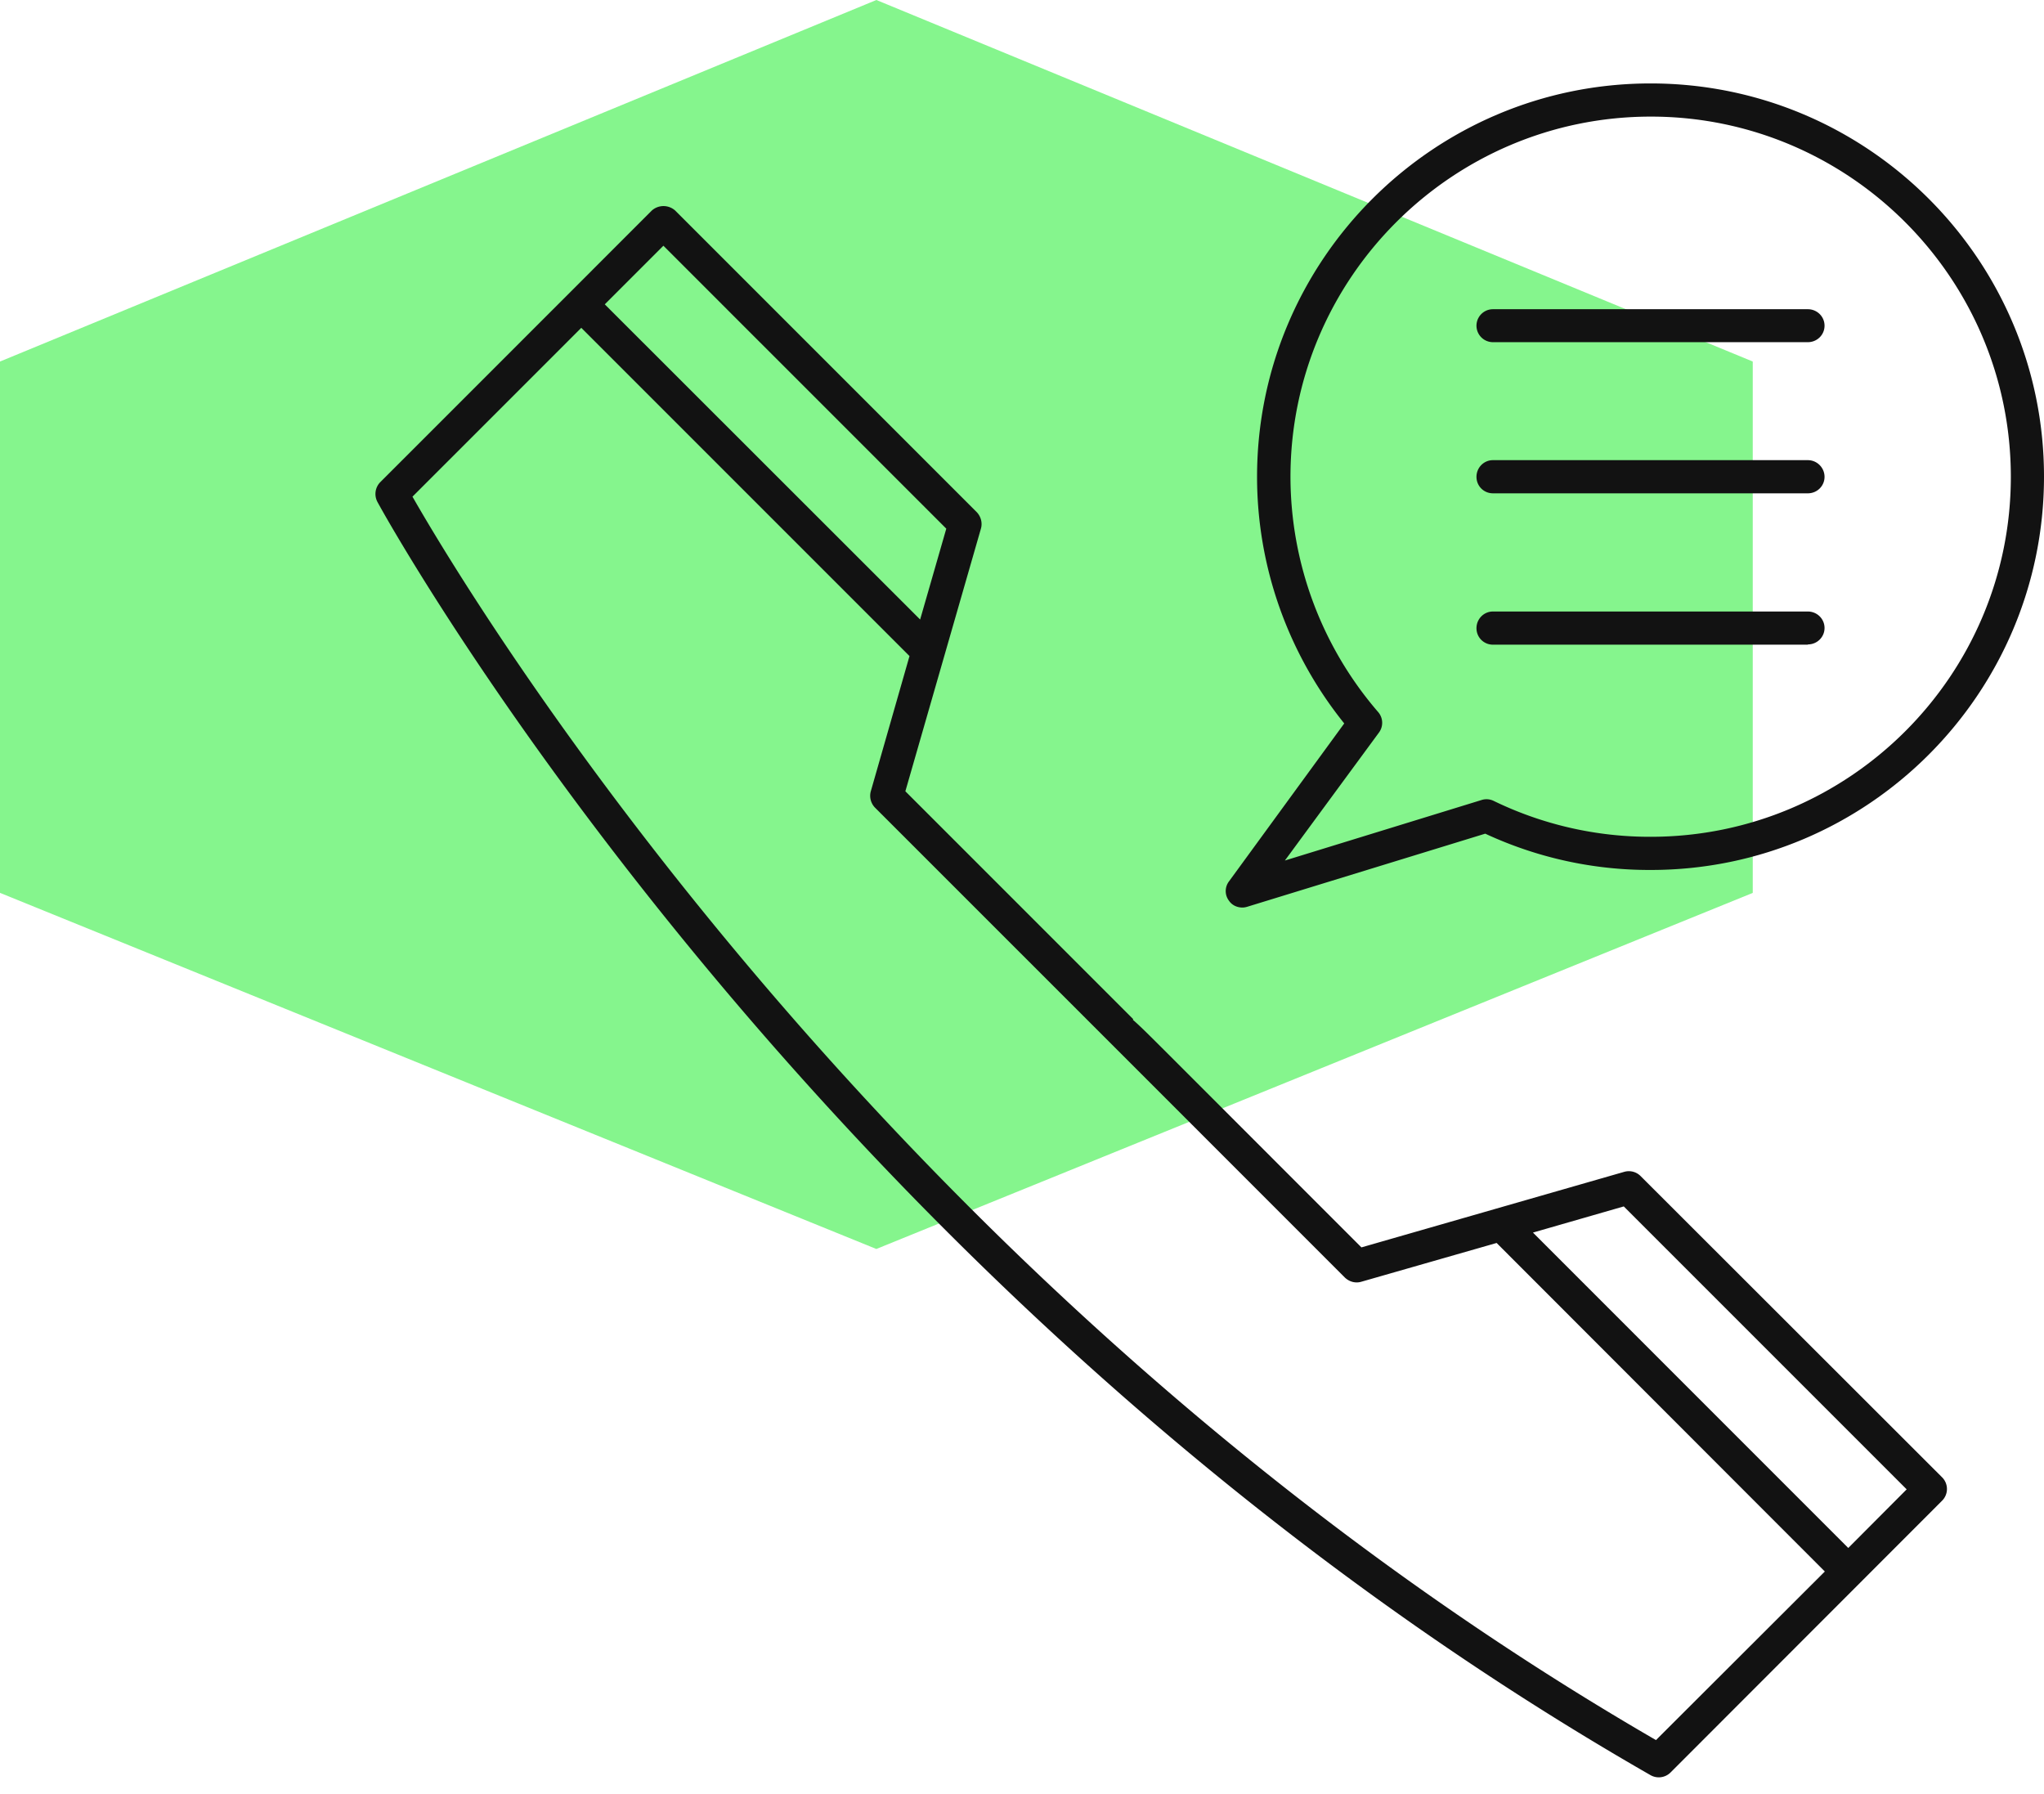
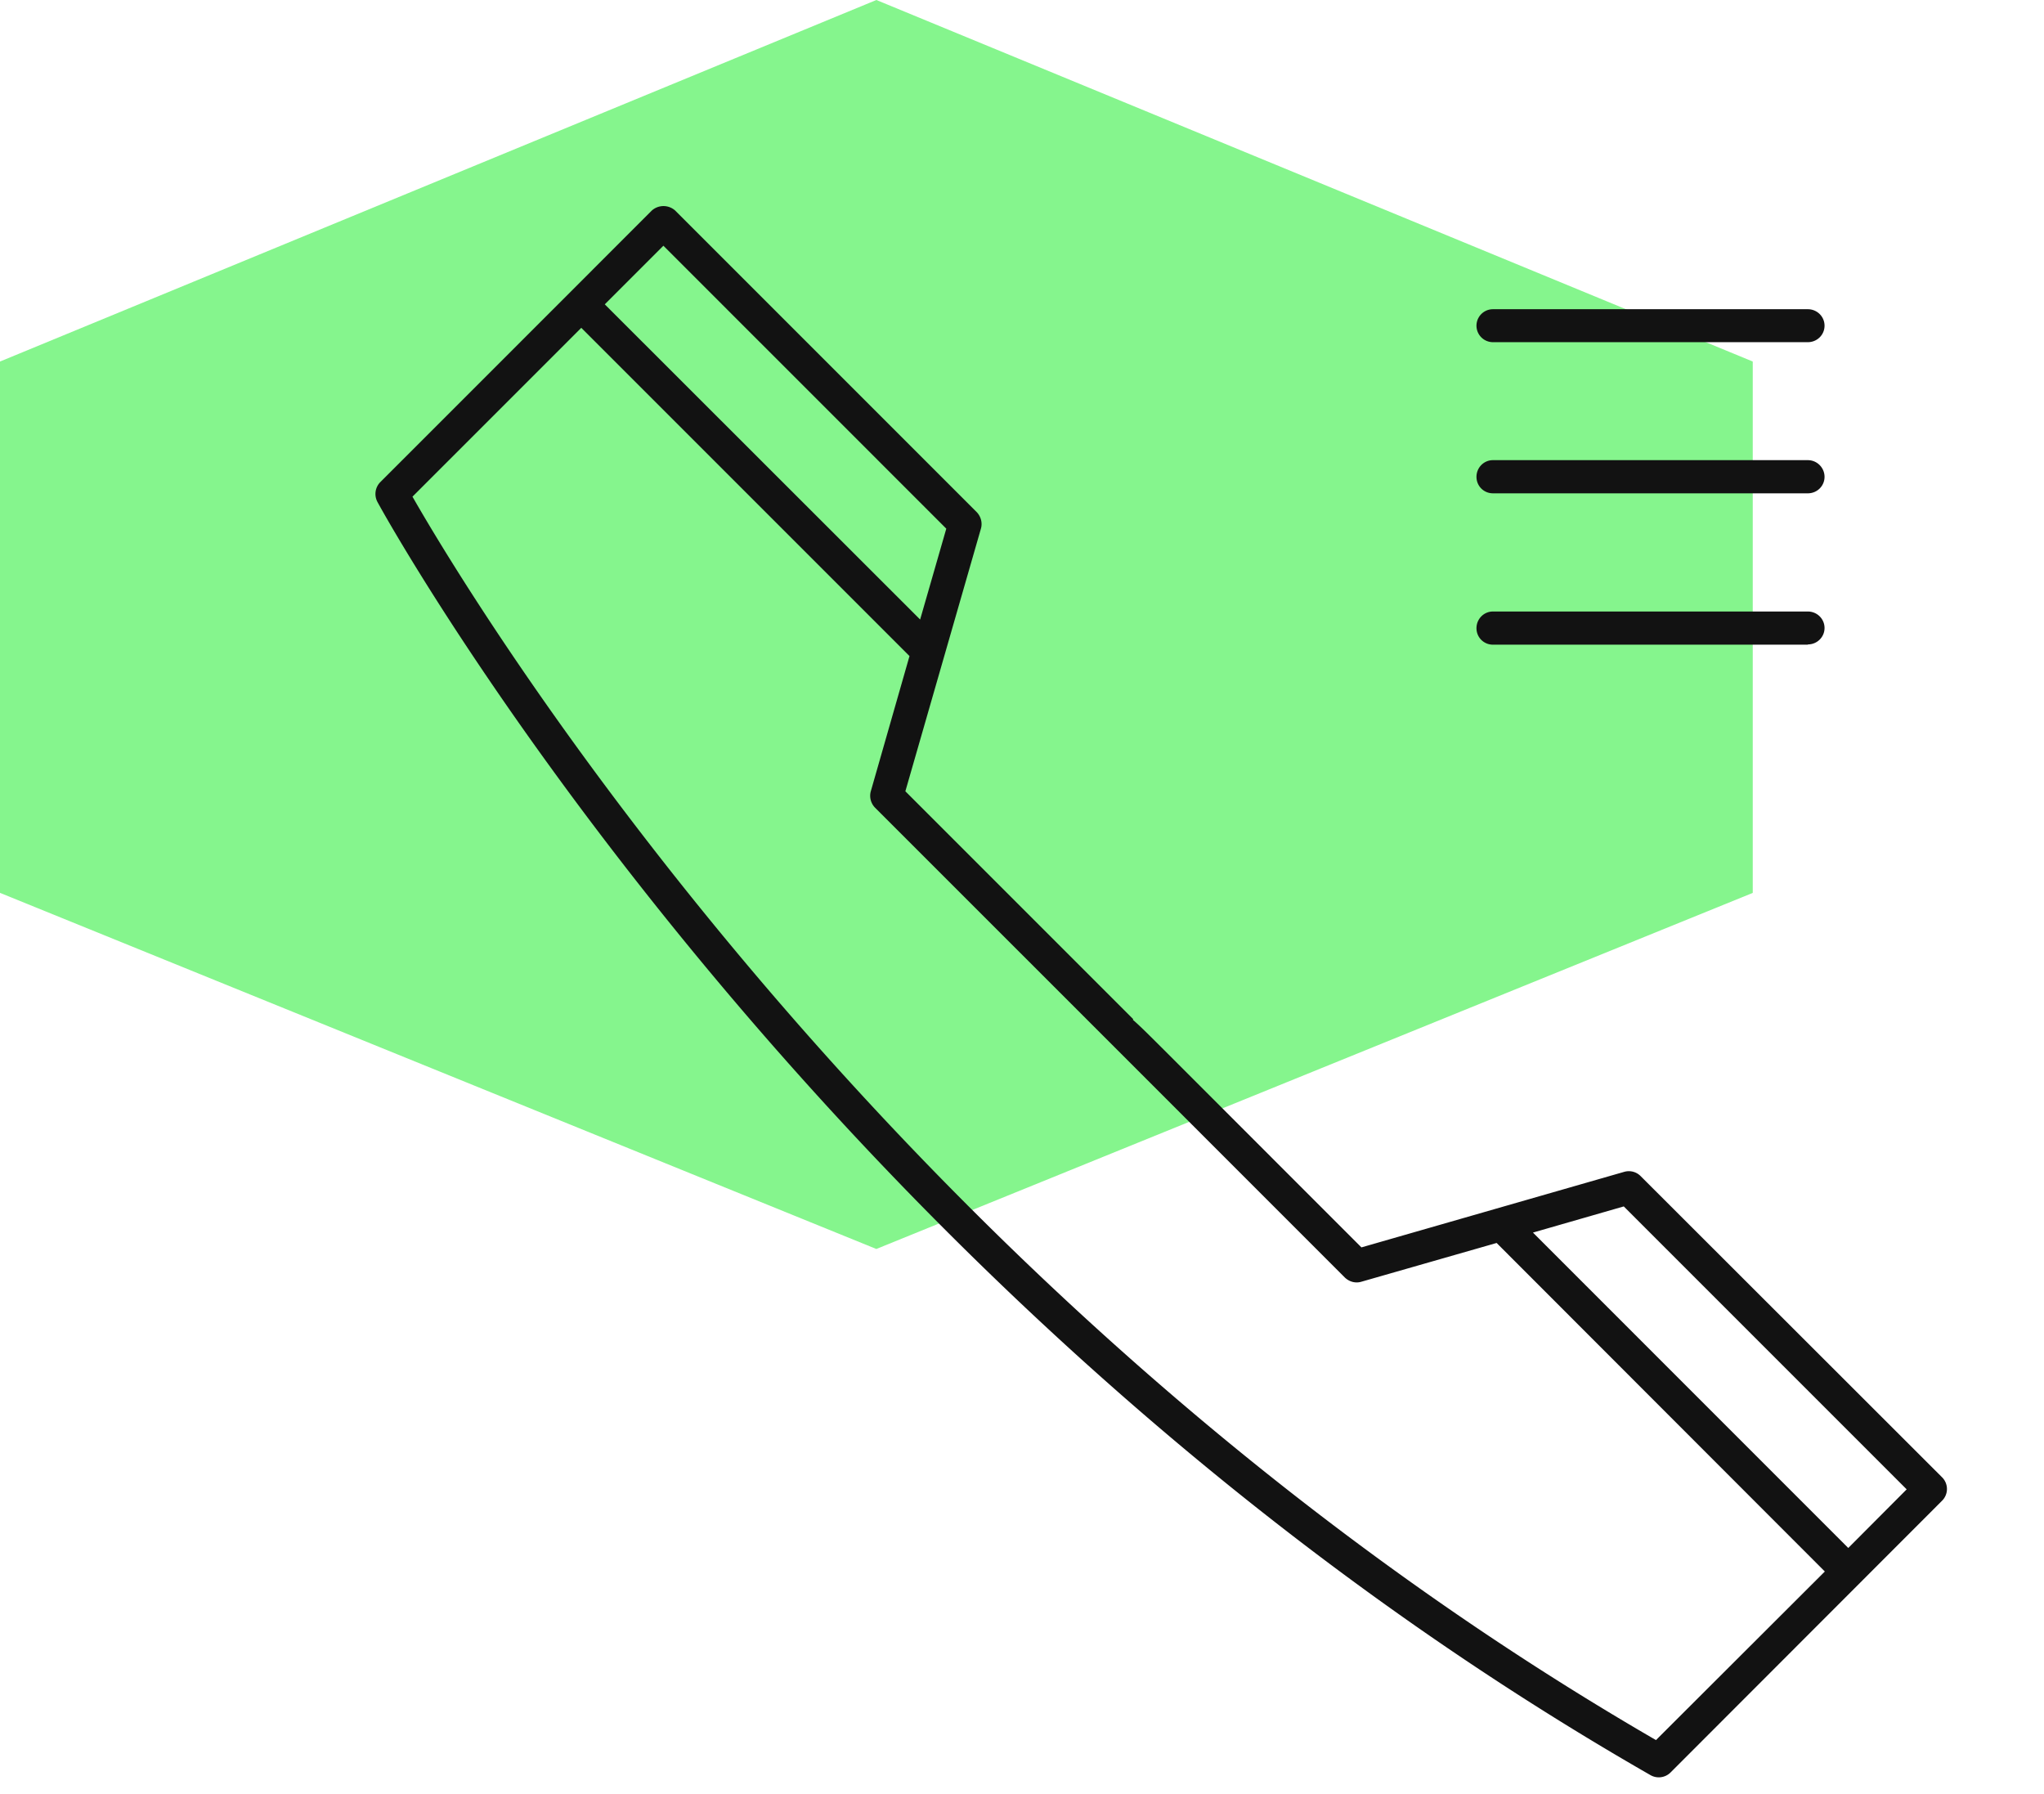
<svg xmlns="http://www.w3.org/2000/svg" fill="none" viewBox="0 0 49 43">
  <path fill="#85F58D" d="m21.009 0 21.009 8.666v12.737l-21.01 8.535L0 21.402V8.666L21.009 0Z" />
  <path fill="#121212" d="m38.937 28.089-6.3 1.811-4.586-4.587c-.465-.464-.726-.726-.895-.87l.012-.012-5.464-5.464 1.811-6.294c.041-.14 0-.29-.098-.395l-7.23-7.23a.42.42 0 0 0-.563 0l-1.968 1.969-4.54 4.54a.405.405 0 0 0-.07.47c.099.192 10.411 19 30.524 30.525a.4.4 0 0 0 .476-.064l6.51-6.515a.396.396 0 0 0 0-.563l-7.23-7.223a.398.398 0 0 0-.389-.098ZM15.903 5.89l6.782 6.782-.627 2.178-7.56-7.555 1.405-1.405Zm23.795 35.82c-18.464-10.69-28.51-27.529-29.81-29.805l4.047-4.047 7.868 7.868-.929 3.246a.408.408 0 0 0 .105.39l5.632 5.631 5.632 5.633c.105.098.25.139.39.098l3.245-.93 7.868 7.875-4.048 4.041Zm4.61-4.605-7.559-7.56 2.177-.627 6.782 6.782-1.4 1.405ZM43.339 11.825c.22 0 .4-.174.4-.395 0-.22-.18-.4-.4-.4H35.79c-.22 0-.395.18-.395.4 0 .22.175.395.395.395h7.549ZM43.339 8.202c.22 0 .4-.174.4-.395 0-.22-.18-.395-.4-.395H35.79a.395.395 0 0 0 0 .79h7.549ZM43.339 15.447c.22 0 .4-.174.4-.394 0-.22-.18-.395-.4-.395H35.79c-.22 0-.395.18-.395.4 0 .22.175.395.395.395h7.549v-.006Z" />
-   <path fill="#121212" d="m29.897 21.736 5.708-1.753a9.32 9.32 0 0 0 3.971.87c5.197 0 9.424-4.227 9.424-9.429C49 6.221 44.767 2 39.57 2c-5.202 0-9.435 4.228-9.435 9.43 0 2.154.743 4.239 2.09 5.911l-2.763 3.786a.383.383 0 0 0 0 .464c.075.11.197.163.325.163.029 0 .07-.006.11-.018Zm3.159-4.175a.393.393 0 0 0-.018-.493 8.64 8.64 0 0 1-2.102-5.638c0-4.756 3.873-8.635 8.64-8.635 4.756 0 8.629 3.873 8.629 8.635 0 4.761-3.873 8.628-8.634 8.628a8.567 8.567 0 0 1-3.763-.86.388.388 0 0 0-.29-.022l-4.716 1.451 2.254-3.066Z" />
</svg>